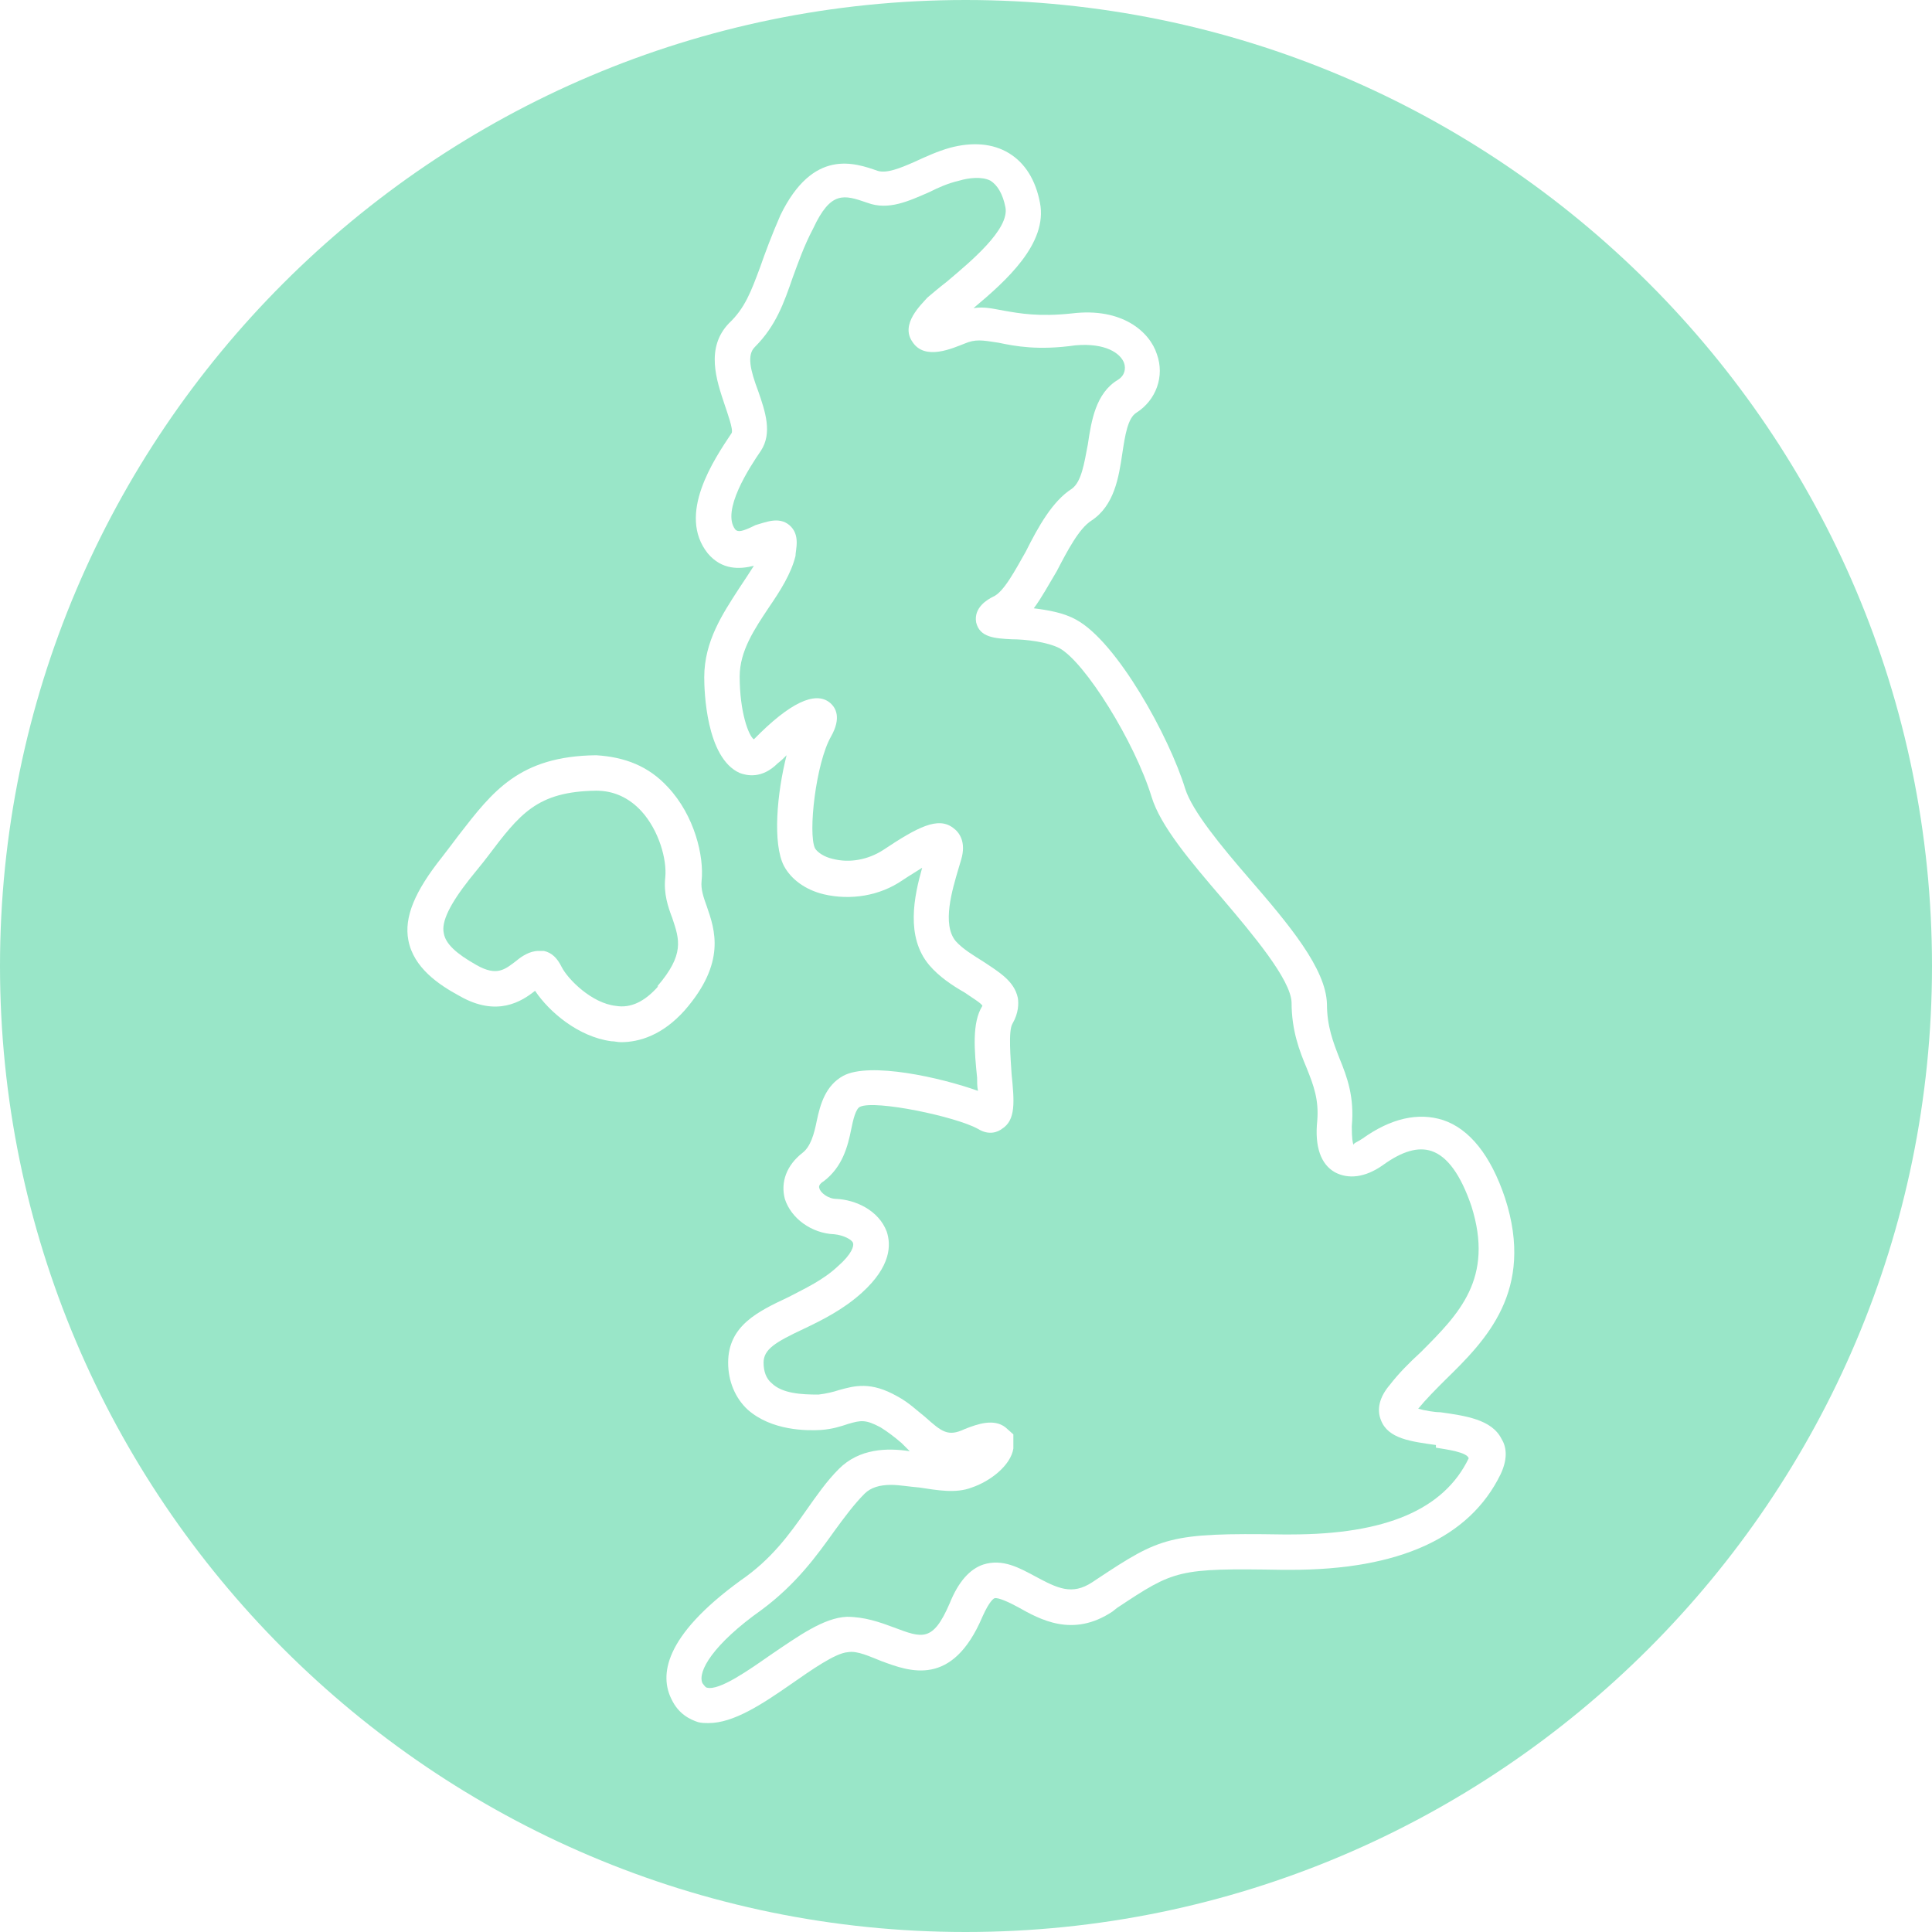
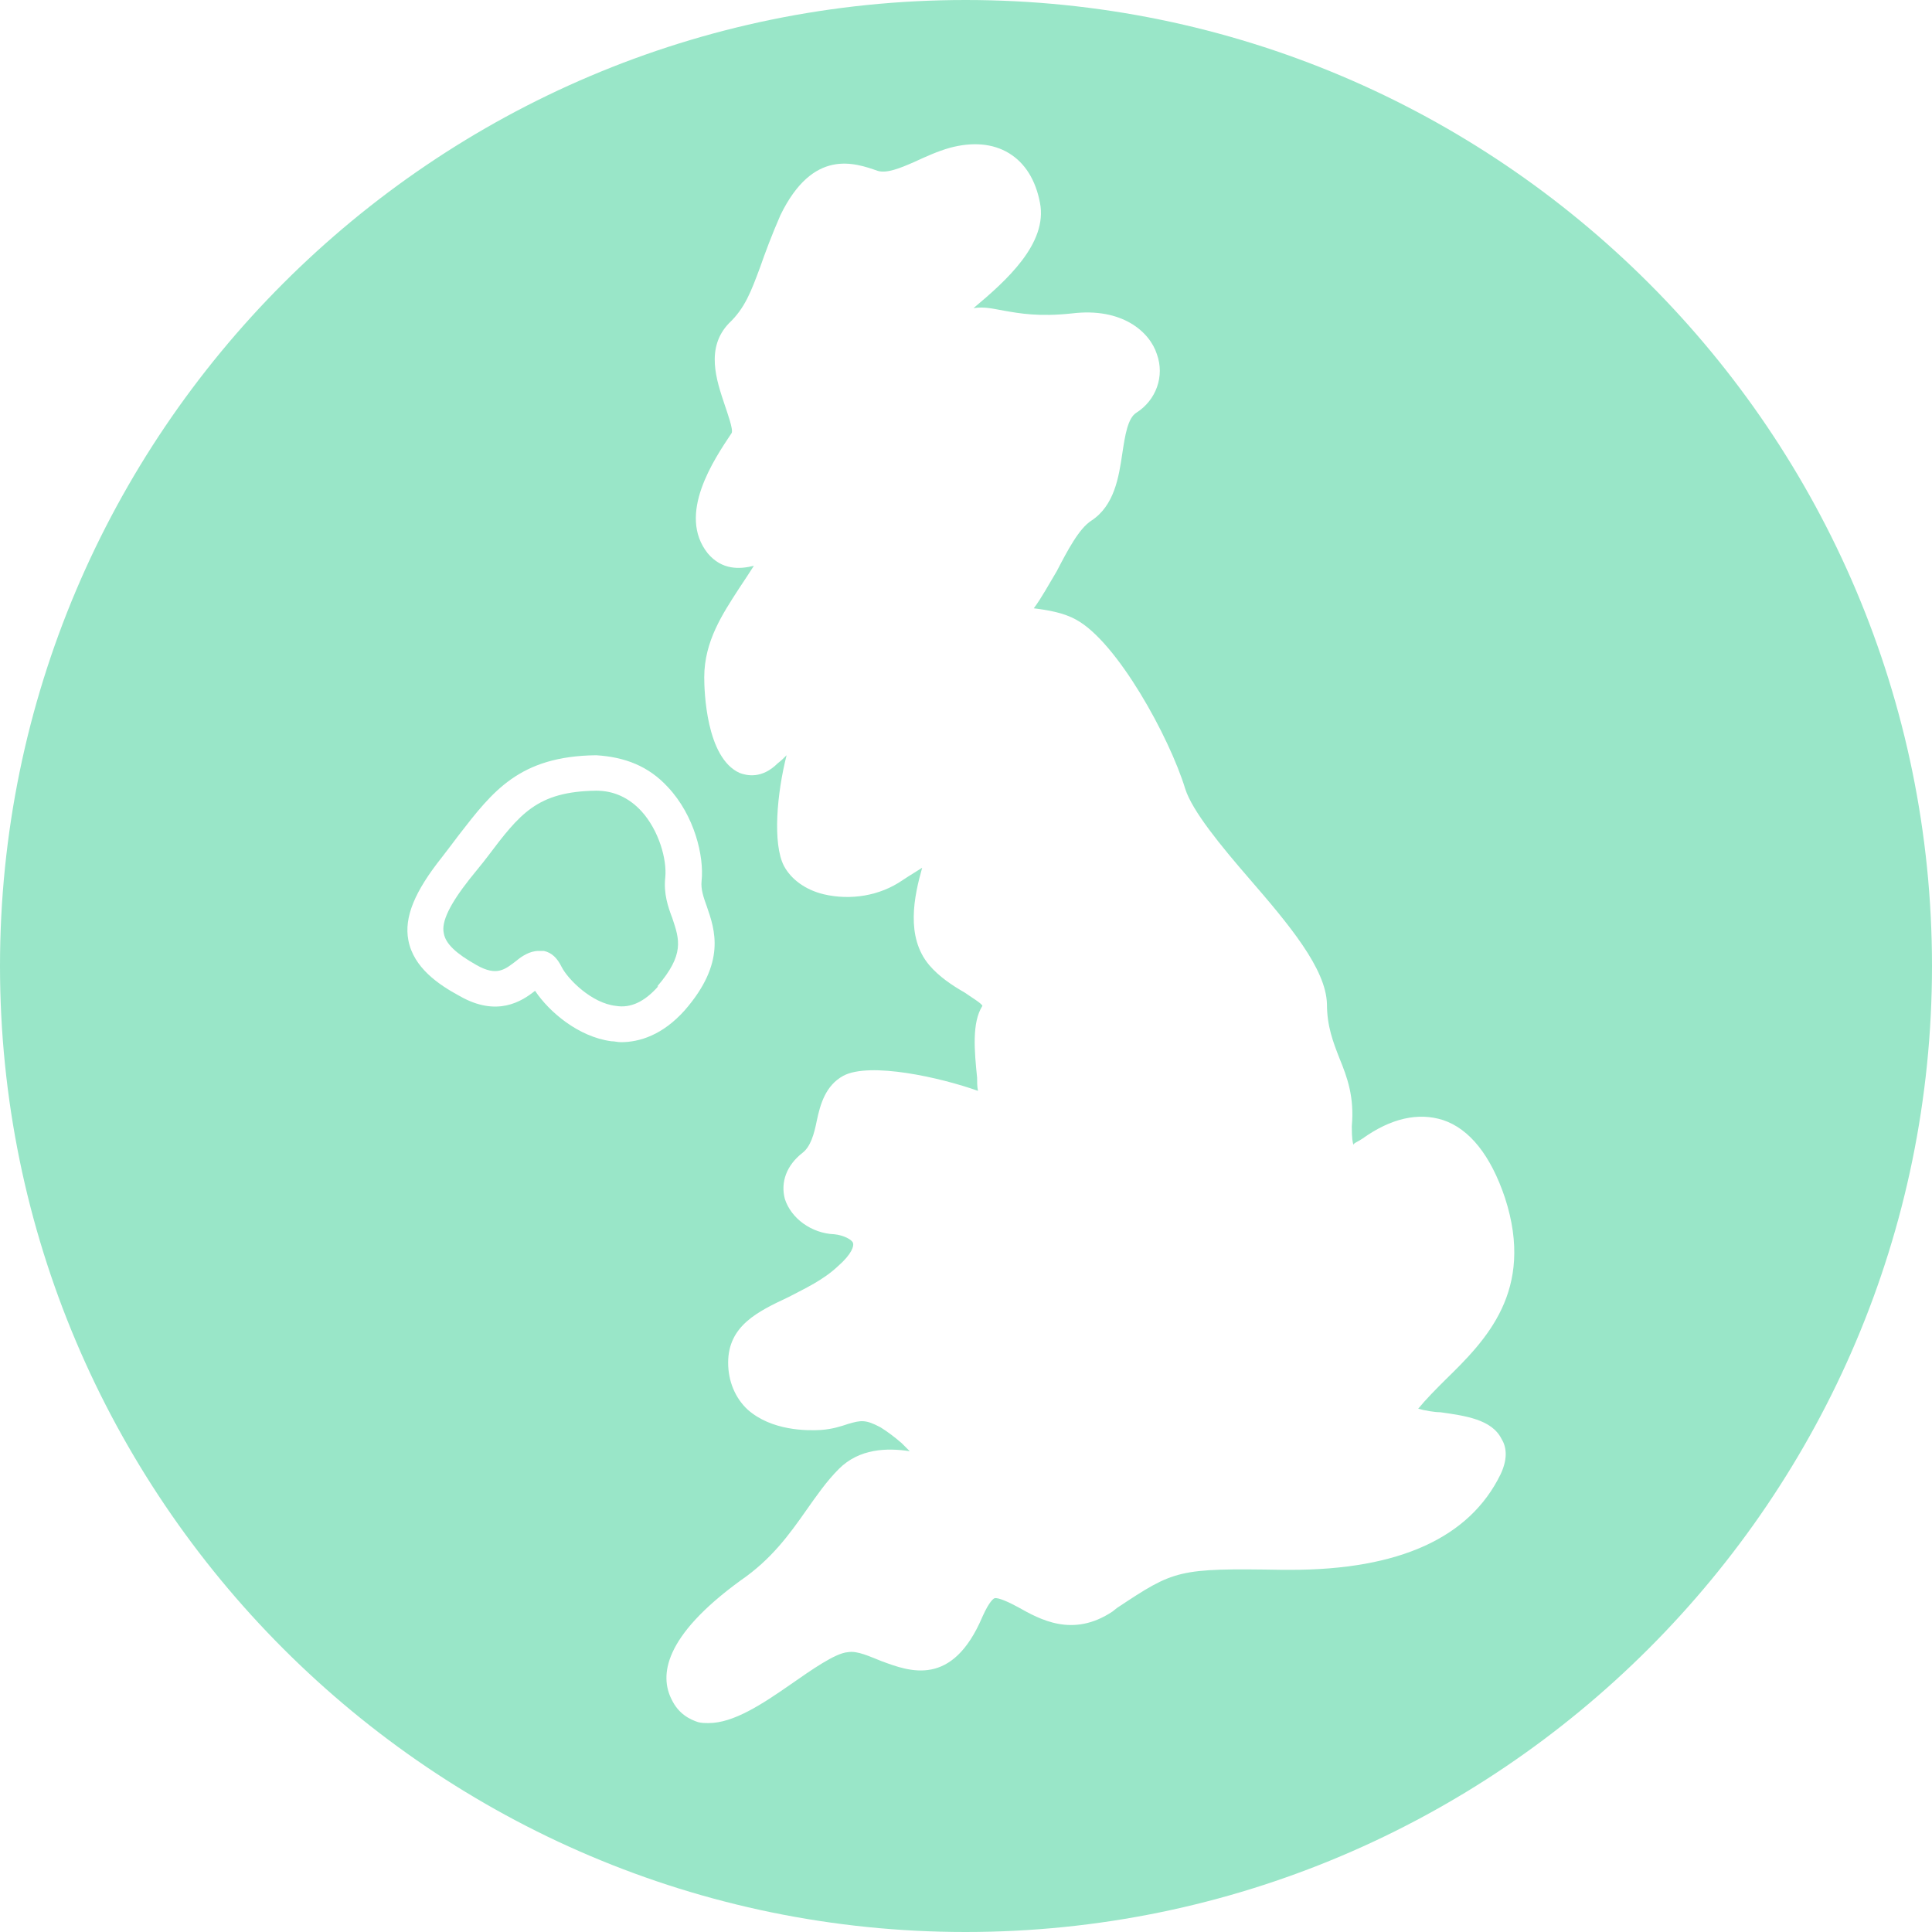
<svg xmlns="http://www.w3.org/2000/svg" fill="none" viewBox="0 0 35 35" height="35" width="35">
  <g clip-path="url(#clip0_2038_305)">
    <path fill="#99E6C8" d="M17.492 0C7.847 0 0 7.86 0 17.5C0 27.14 7.847 35 17.492 35C27.137 35 35 27.156 35 17.5C35 7.844 27.153 0 17.492 0ZM11.073 18.863C10.479 18.783 9.95 18.334 9.693 17.949C9.452 18.142 9.003 18.43 8.329 18.045C7.944 17.837 7.494 17.532 7.398 17.035C7.318 16.618 7.51 16.153 8.008 15.527C8.12 15.383 8.216 15.254 8.313 15.126C8.923 14.34 9.404 13.698 10.8 13.682C11.314 13.714 11.747 13.875 12.1 14.26C12.581 14.773 12.758 15.511 12.71 15.96C12.694 16.105 12.742 16.249 12.806 16.425C12.95 16.842 13.159 17.436 12.405 18.302C12.004 18.751 11.586 18.88 11.249 18.88C11.185 18.88 11.137 18.863 11.073 18.863ZM26.093 25.584C26.543 25.648 27.024 25.713 27.201 26.066C27.281 26.194 27.329 26.402 27.185 26.707C26.623 27.862 25.339 28.439 23.381 28.439H23.237C21.327 28.407 21.279 28.439 20.236 29.129L20.156 29.193C19.434 29.675 18.84 29.338 18.439 29.113C18.294 29.033 18.086 28.937 18.021 28.953C18.006 28.953 17.925 29.001 17.797 29.29C17.251 30.573 16.481 30.284 15.967 30.092C15.759 30.012 15.534 29.899 15.358 29.931C15.133 29.947 14.7 30.252 14.331 30.509C13.801 30.878 13.287 31.215 12.838 31.215C12.774 31.215 12.71 31.215 12.646 31.198C12.501 31.15 12.293 31.054 12.164 30.781C11.956 30.364 12.004 29.659 13.416 28.632C13.977 28.247 14.299 27.798 14.603 27.365C14.796 27.092 14.973 26.835 15.197 26.611C15.566 26.242 16.064 26.226 16.481 26.29L16.337 26.146C16.208 26.034 16.08 25.937 15.951 25.857C15.679 25.713 15.598 25.729 15.374 25.793C15.229 25.841 15.085 25.889 14.876 25.905C14.619 25.921 13.977 25.921 13.544 25.536C13.32 25.328 13.191 25.023 13.191 24.686C13.191 24.012 13.737 23.756 14.282 23.499C14.587 23.339 14.908 23.194 15.181 22.938C15.438 22.713 15.47 22.569 15.454 22.521C15.438 22.456 15.277 22.376 15.117 22.36C14.7 22.344 14.331 22.072 14.218 21.719C14.138 21.414 14.25 21.109 14.539 20.884C14.684 20.772 14.748 20.548 14.796 20.307C14.86 20.002 14.956 19.665 15.277 19.489C15.759 19.232 17.043 19.521 17.717 19.762C17.701 19.681 17.701 19.601 17.701 19.521C17.652 19.04 17.604 18.527 17.797 18.222C17.781 18.174 17.588 18.061 17.476 17.981C17.251 17.853 17.011 17.692 16.834 17.484C16.401 16.971 16.561 16.233 16.706 15.72C16.609 15.784 16.497 15.848 16.353 15.944C15.935 16.233 15.406 16.313 14.924 16.201C14.587 16.12 14.331 15.928 14.202 15.687C13.994 15.286 14.074 14.372 14.25 13.682C14.202 13.73 14.154 13.779 14.09 13.827C13.801 14.116 13.528 14.051 13.4 14.003C12.79 13.73 12.758 12.511 12.758 12.271C12.758 11.613 13.095 11.116 13.384 10.667C13.48 10.523 13.576 10.378 13.657 10.25C13.4 10.314 13.079 10.33 12.822 10.025C12.26 9.319 12.934 8.325 13.255 7.844C13.287 7.78 13.175 7.475 13.127 7.33C12.983 6.897 12.774 6.304 13.207 5.855C13.496 5.582 13.608 5.277 13.769 4.844C13.865 4.571 13.977 4.267 14.138 3.898C14.732 2.679 15.486 2.951 15.903 3.096C16.064 3.144 16.304 3.048 16.561 2.935C16.77 2.839 16.979 2.743 17.203 2.679C17.62 2.566 17.989 2.599 18.278 2.775C18.567 2.951 18.76 3.256 18.84 3.673C18.984 4.411 18.23 5.085 17.636 5.582C17.845 5.55 18.006 5.598 18.198 5.63C18.471 5.678 18.824 5.742 19.418 5.678C20.332 5.566 20.83 6.015 20.958 6.416C21.103 6.817 20.942 7.25 20.589 7.475C20.429 7.571 20.381 7.892 20.332 8.213C20.268 8.646 20.188 9.159 19.771 9.432C19.546 9.576 19.337 9.977 19.145 10.346C19 10.587 18.872 10.827 18.728 11.02C18.984 11.052 19.273 11.1 19.498 11.228C20.236 11.629 21.183 13.346 21.472 14.292C21.6 14.693 22.114 15.319 22.627 15.912C23.349 16.746 24.023 17.548 24.039 18.19C24.039 18.591 24.152 18.88 24.264 19.168C24.409 19.521 24.537 19.874 24.489 20.403C24.489 20.628 24.505 20.708 24.521 20.74C24.521 20.708 24.585 20.692 24.681 20.628C25.195 20.259 25.692 20.147 26.142 20.291C26.623 20.451 27.008 20.933 27.265 21.703C27.811 23.387 26.912 24.285 26.19 24.991C26.013 25.167 25.837 25.344 25.692 25.52C25.805 25.552 25.981 25.584 26.093 25.584Z" />
-     <path fill="#99E6C8" d="M26.013 26.226C26.206 26.258 26.575 26.306 26.607 26.418C26.158 27.349 25.099 27.798 23.381 27.798H23.237C21.183 27.766 21.023 27.846 19.883 28.6L19.787 28.664C19.418 28.905 19.161 28.776 18.744 28.552C18.471 28.407 18.166 28.231 17.813 28.343C17.572 28.424 17.364 28.648 17.203 29.049C16.898 29.755 16.706 29.675 16.192 29.482C15.935 29.386 15.662 29.29 15.342 29.29C14.924 29.306 14.459 29.642 13.961 29.979C13.592 30.236 13.031 30.637 12.806 30.573C12.79 30.573 12.774 30.557 12.726 30.493C12.63 30.284 12.918 29.787 13.801 29.161C14.427 28.696 14.796 28.183 15.117 27.734C15.293 27.493 15.47 27.253 15.662 27.06C15.775 26.948 15.935 26.9 16.144 26.9C16.288 26.9 16.465 26.932 16.657 26.948C16.978 26.996 17.315 27.06 17.604 26.948C17.941 26.835 18.31 26.547 18.358 26.242V25.985L18.214 25.857C18.006 25.697 17.717 25.793 17.476 25.889C17.171 26.034 17.059 25.937 16.754 25.665C16.609 25.552 16.465 25.408 16.256 25.296C15.775 25.023 15.486 25.103 15.197 25.183C15.101 25.215 14.973 25.247 14.828 25.264C14.523 25.264 14.17 25.247 13.977 25.055C13.881 24.975 13.833 24.846 13.833 24.686C13.833 24.445 14.042 24.317 14.555 24.076C14.892 23.916 15.277 23.724 15.614 23.419C16.144 22.938 16.144 22.553 16.064 22.312C15.919 21.927 15.502 21.735 15.149 21.719C15.005 21.719 14.86 21.606 14.844 21.526C14.828 21.494 14.844 21.446 14.924 21.398C15.261 21.141 15.358 20.772 15.422 20.451C15.454 20.291 15.502 20.082 15.582 20.05C15.855 19.922 17.315 20.227 17.717 20.451C17.925 20.58 18.086 20.5 18.15 20.451C18.407 20.291 18.375 19.954 18.326 19.457C18.31 19.184 18.262 18.671 18.343 18.543C18.455 18.35 18.455 18.174 18.439 18.078C18.375 17.773 18.102 17.612 17.813 17.42C17.636 17.308 17.444 17.195 17.315 17.051C17.059 16.746 17.251 16.12 17.364 15.736L17.412 15.575C17.508 15.254 17.38 15.078 17.267 14.998C16.994 14.789 16.625 14.982 15.999 15.399C15.727 15.575 15.39 15.639 15.085 15.559C14.94 15.527 14.812 15.447 14.764 15.367C14.636 15.094 14.78 13.827 15.053 13.346C15.245 13.009 15.149 12.816 15.021 12.72C14.764 12.527 14.315 12.72 13.657 13.394C13.56 13.329 13.4 12.896 13.4 12.255C13.4 11.79 13.673 11.389 13.929 11.004C14.138 10.699 14.331 10.394 14.411 10.073C14.411 9.961 14.507 9.688 14.299 9.512C14.106 9.352 13.865 9.464 13.689 9.512C13.432 9.64 13.368 9.64 13.32 9.592C13.063 9.255 13.576 8.469 13.785 8.165C13.994 7.844 13.865 7.459 13.737 7.09C13.592 6.705 13.528 6.432 13.673 6.288C14.058 5.903 14.202 5.486 14.363 5.021C14.459 4.764 14.555 4.475 14.732 4.138C15.053 3.449 15.293 3.529 15.711 3.673C16.096 3.818 16.465 3.641 16.834 3.481C16.994 3.401 17.171 3.32 17.38 3.272C17.54 3.224 17.781 3.192 17.941 3.272C18.07 3.352 18.166 3.513 18.214 3.753C18.294 4.154 17.572 4.748 17.155 5.101C17.011 5.213 16.898 5.309 16.802 5.39C16.69 5.518 16.304 5.871 16.529 6.192C16.754 6.544 17.267 6.304 17.476 6.224C17.669 6.143 17.781 6.16 18.086 6.208C18.391 6.272 18.808 6.352 19.482 6.256C20.027 6.208 20.3 6.4 20.364 6.577C20.397 6.673 20.381 6.801 20.252 6.881C19.851 7.122 19.771 7.619 19.707 8.052C19.642 8.389 19.594 8.726 19.418 8.854C19.065 9.079 18.808 9.544 18.583 9.993C18.391 10.33 18.182 10.731 17.989 10.811C17.893 10.859 17.636 11.004 17.684 11.276C17.749 11.549 18.021 11.565 18.326 11.581C18.583 11.581 18.968 11.629 19.193 11.742C19.658 11.998 20.557 13.442 20.862 14.436C21.023 14.966 21.568 15.607 22.146 16.281C22.691 16.923 23.381 17.741 23.398 18.158C23.398 18.671 23.542 19.04 23.67 19.345C23.799 19.666 23.895 19.922 23.863 20.307C23.815 20.772 23.927 21.093 24.184 21.237C24.425 21.366 24.73 21.334 25.05 21.109C25.404 20.852 25.692 20.772 25.933 20.852C26.222 20.949 26.463 21.285 26.655 21.847C27.072 23.162 26.43 23.804 25.741 24.494C25.532 24.686 25.339 24.879 25.179 25.087C24.986 25.312 24.938 25.536 25.018 25.729C25.147 26.066 25.564 26.114 26.013 26.178V26.226Z" />
-     <path fill="#99E6C8" d="M11.923 17.869C11.683 18.142 11.426 18.27 11.153 18.222C10.72 18.174 10.287 17.741 10.174 17.516C10.094 17.356 9.998 17.259 9.853 17.227H9.757C9.597 17.227 9.452 17.324 9.356 17.404C9.147 17.564 9.003 17.692 8.634 17.484C8.265 17.276 8.072 17.099 8.04 16.907C7.992 16.698 8.152 16.377 8.505 15.928C8.618 15.784 8.73 15.655 8.826 15.527C9.42 14.741 9.725 14.34 10.8 14.324C11.121 14.324 11.394 14.452 11.618 14.693C11.94 15.046 12.084 15.575 12.052 15.896C12.02 16.185 12.1 16.425 12.18 16.634C12.309 17.019 12.405 17.291 11.907 17.869H11.923Z" />
+     <path fill="#99E6C8" d="M11.923 17.869C11.683 18.142 11.426 18.27 11.153 18.222C10.72 18.174 10.287 17.741 10.174 17.516C10.094 17.356 9.998 17.259 9.853 17.227H9.757C9.597 17.227 9.452 17.324 9.356 17.404C9.147 17.564 9.003 17.692 8.634 17.484C8.265 17.276 8.072 17.099 8.04 16.907C7.992 16.698 8.152 16.377 8.505 15.928C8.618 15.784 8.73 15.655 8.826 15.527C9.42 14.741 9.725 14.34 10.8 14.324C11.121 14.324 11.394 14.452 11.618 14.693C11.94 15.046 12.084 15.575 12.052 15.896C12.02 16.185 12.1 16.425 12.18 16.634C12.309 17.019 12.405 17.291 11.907 17.869H11.923" />
  </g>
  <defs>
    <clipPath id="clip0_2038_305">
      <rect fill="white" height="35" width="35" />
    </clipPath>
  </defs>
</svg>